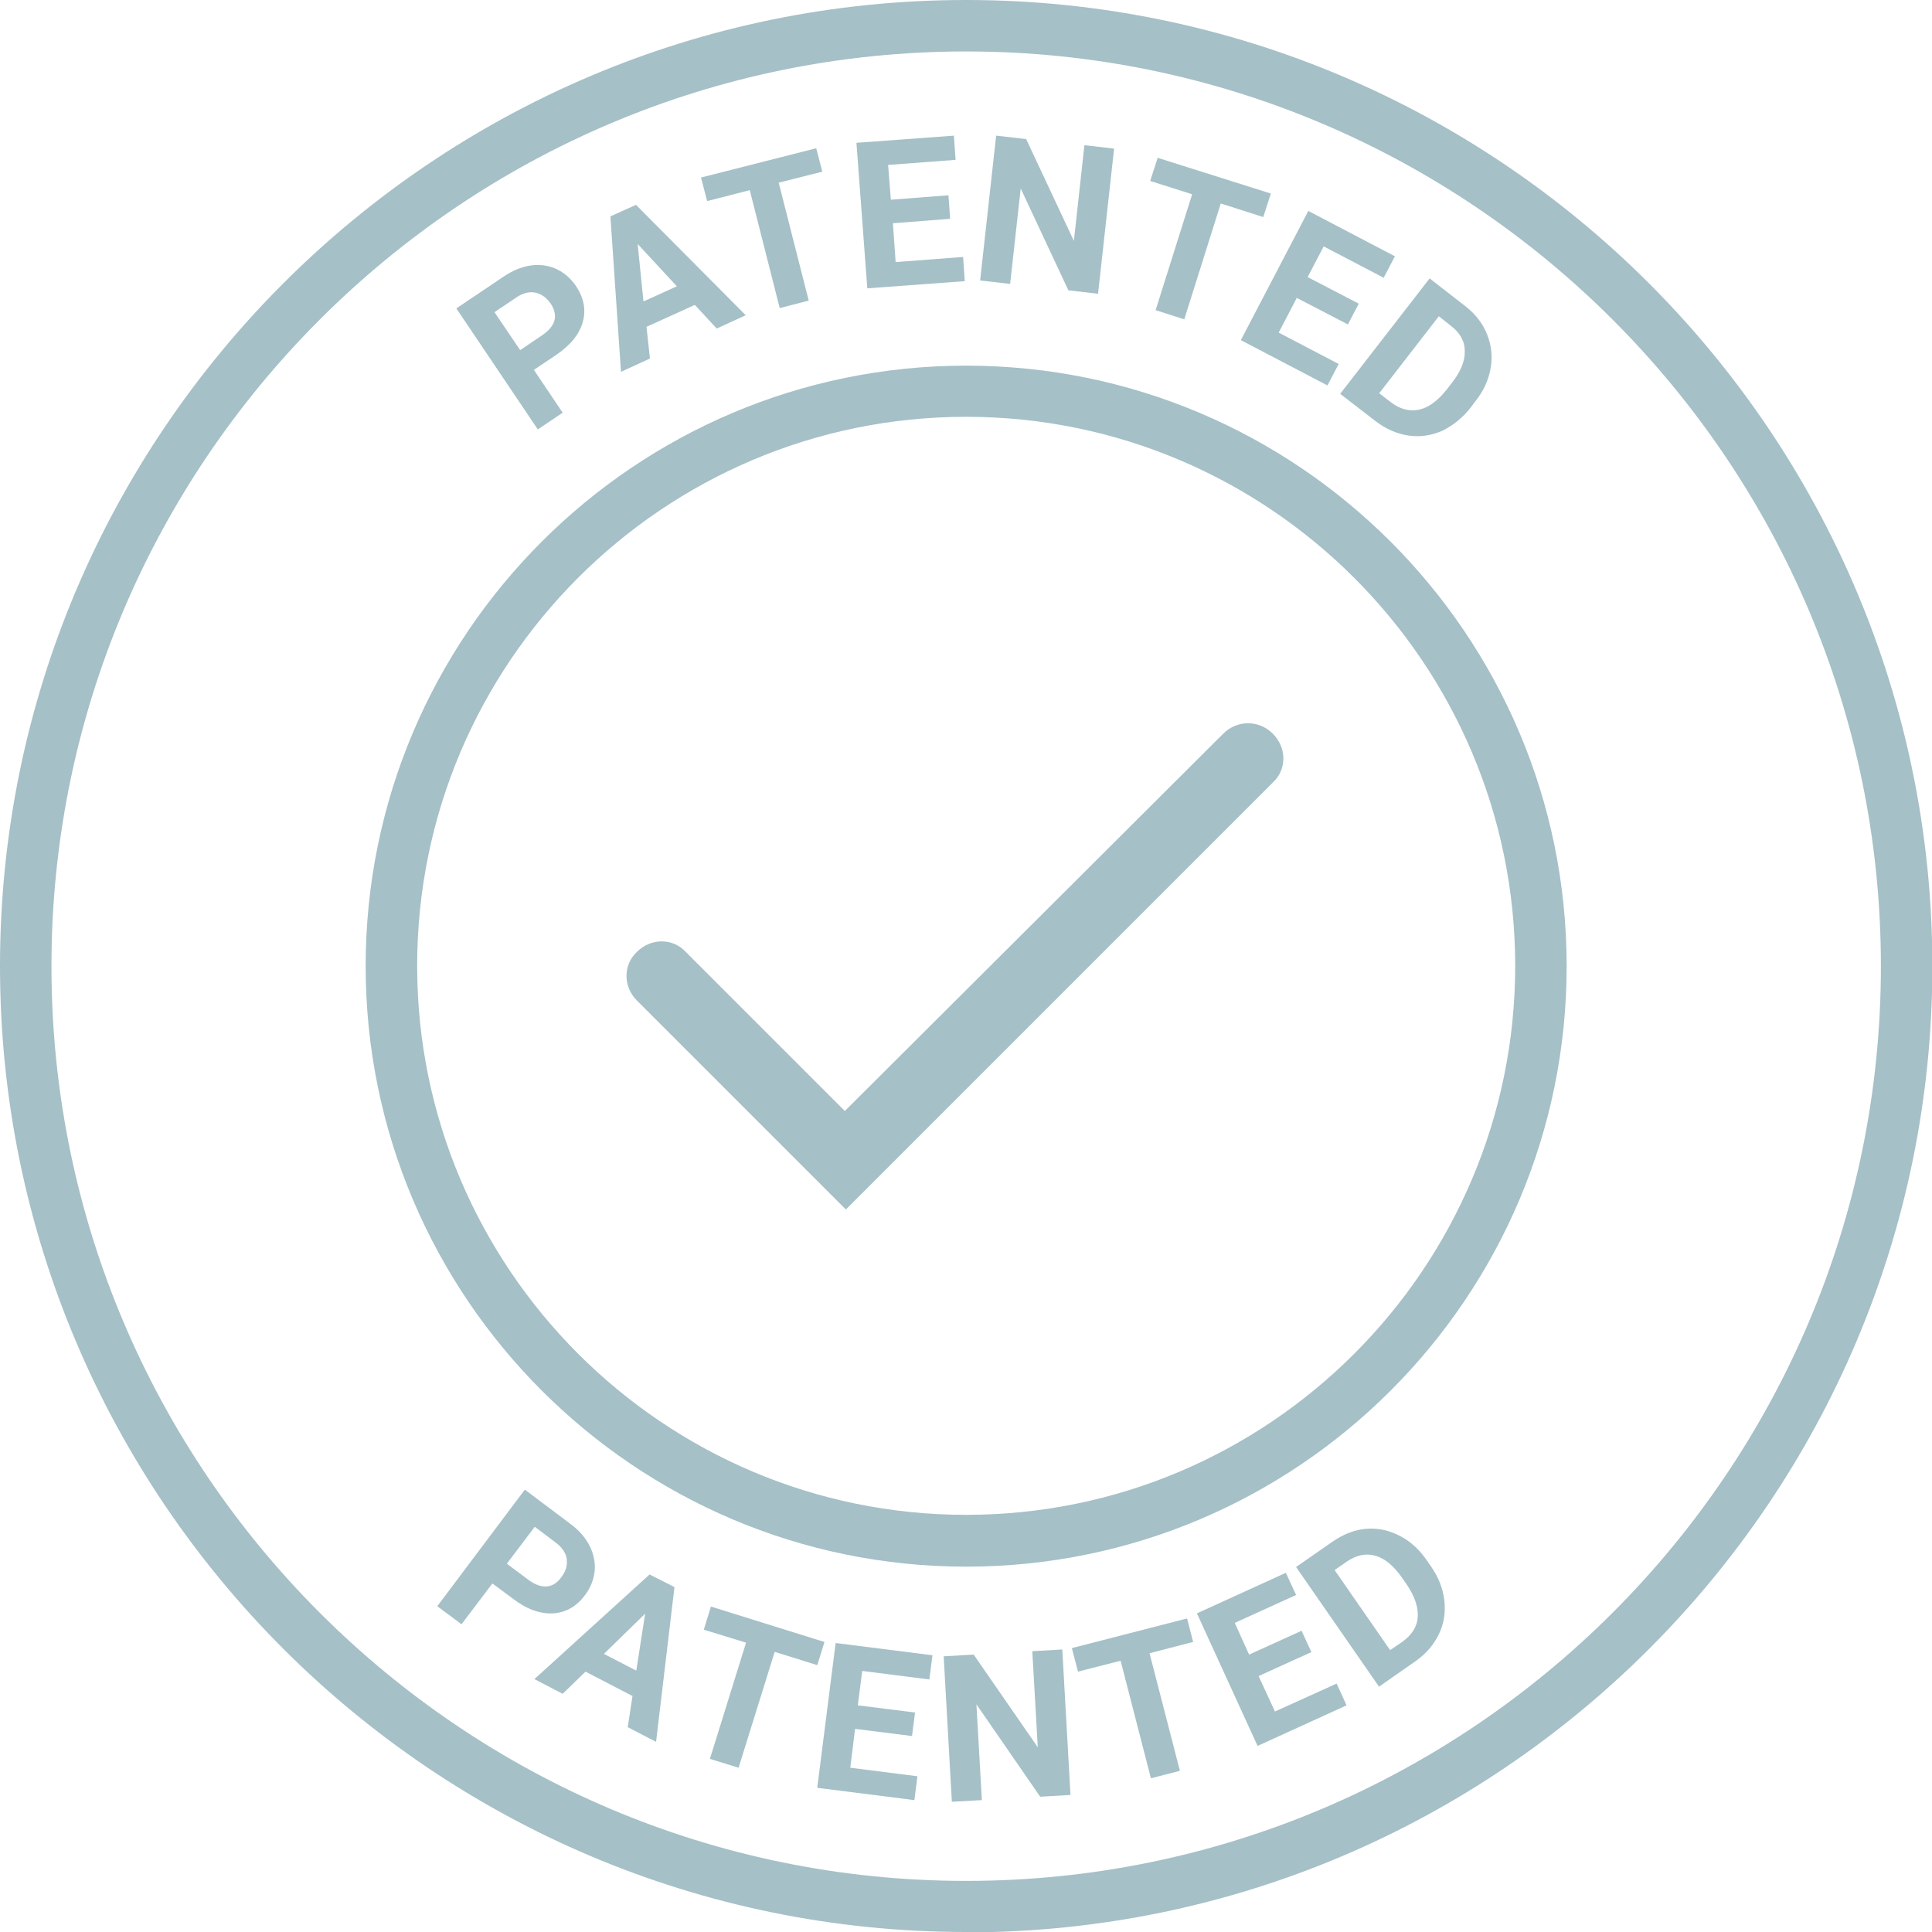
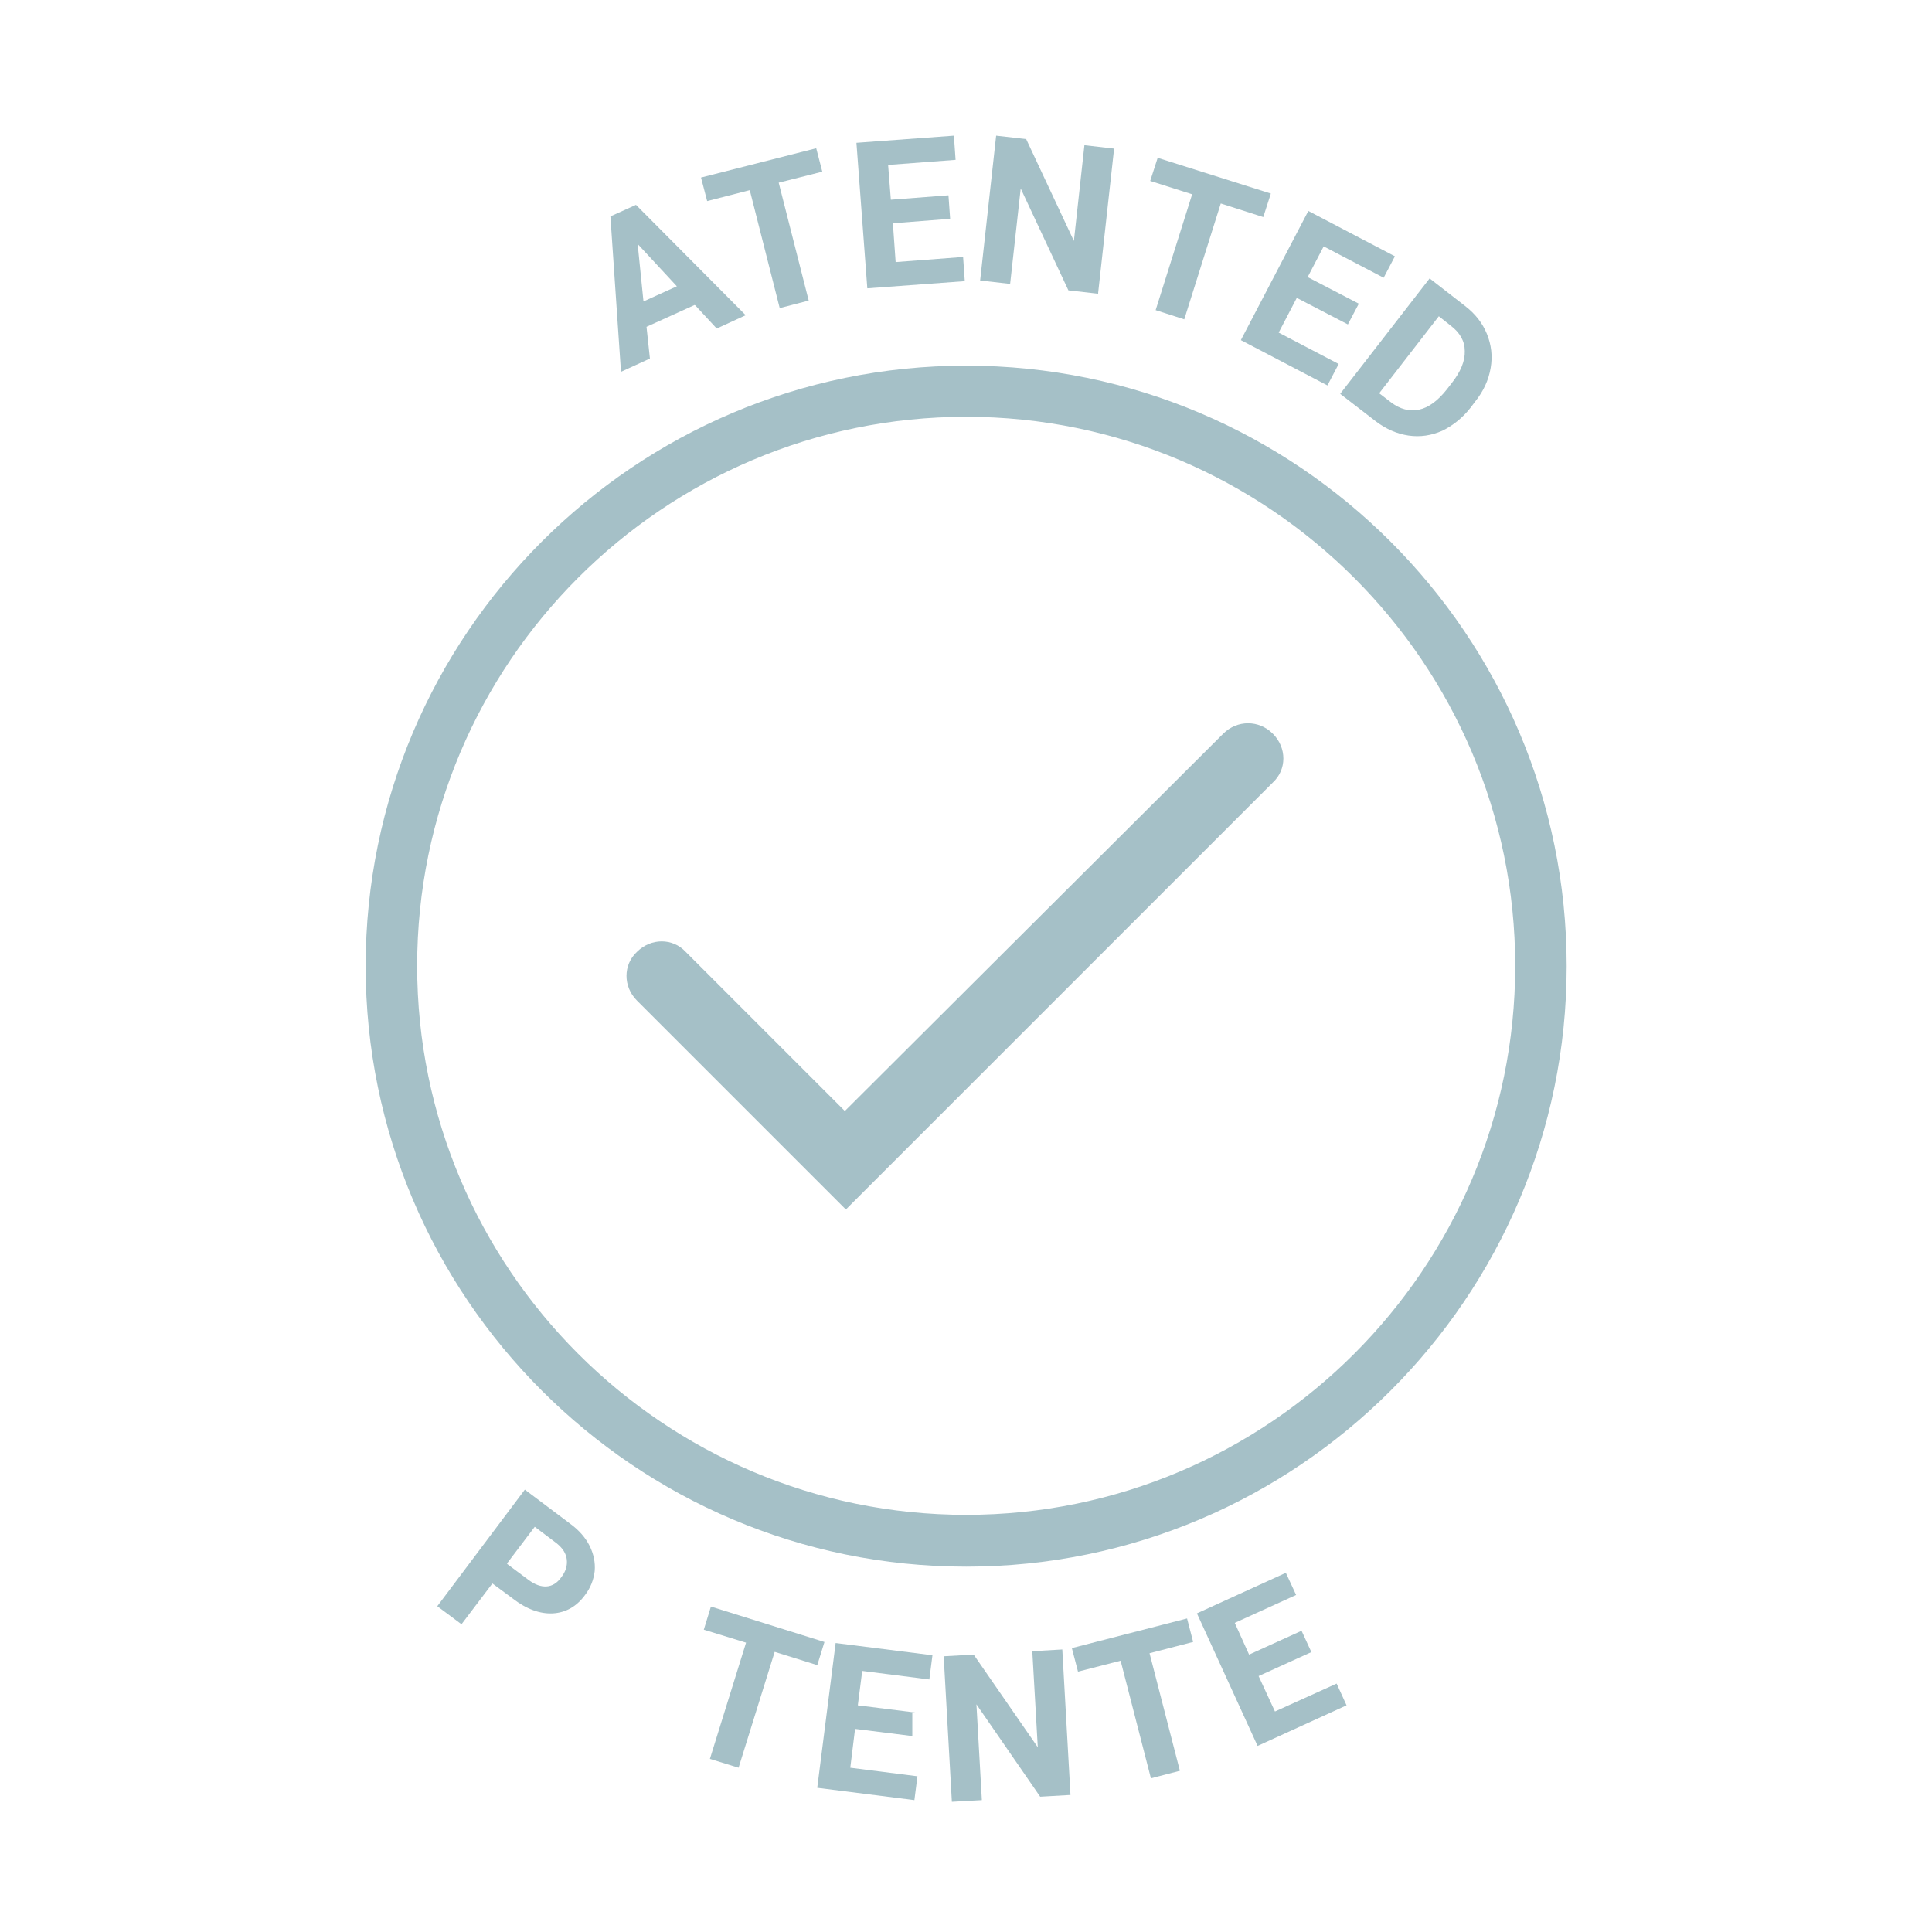
<svg xmlns="http://www.w3.org/2000/svg" width="38" height="38" viewBox="0 0 38 38" fill="none">
  <g clip-path="url(#clip0_150_3256)">
-     <path d="M19.003 38C8.526 38 0 29.48 0 19.003C0 8.526 8.526 0 19.003 0C29.48 0 38.007 8.526 38.007 19.003C38.007 29.48 29.48 38.007 19.003 38.007V38ZM19.003 1.012C9.083 1.012 1.012 9.083 1.012 19.003C1.012 28.924 9.083 36.995 19.003 36.995C28.924 36.995 36.995 28.924 36.995 19.003C36.995 9.083 28.924 1.012 19.003 1.012Z" fill="#A5C0C7" />
    <path d="M19.003 30.814C12.495 30.814 7.192 25.519 7.192 19.003C7.192 12.488 12.488 7.192 19.003 7.192C25.519 7.192 30.814 12.488 30.814 19.003C30.814 25.519 25.519 30.814 19.003 30.814ZM19.003 8.198C13.044 8.198 8.205 13.044 8.205 18.997C8.205 24.949 13.051 29.795 19.003 29.795C24.956 29.795 29.802 24.949 29.802 18.997C29.802 13.044 24.956 8.198 19.003 8.198Z" fill="#A5C0C7" />
-     <path d="M10.504 7.28L11.067 8.117L10.578 8.446L8.976 6.066L9.901 5.443C10.082 5.322 10.256 5.249 10.437 5.222C10.618 5.195 10.785 5.222 10.94 5.289C11.094 5.362 11.221 5.47 11.328 5.624C11.483 5.859 11.53 6.093 11.462 6.334C11.395 6.576 11.221 6.79 10.933 6.985L10.504 7.273V7.28ZM10.236 6.884L10.671 6.589C10.799 6.502 10.879 6.401 10.906 6.301C10.933 6.194 10.906 6.086 10.832 5.972C10.752 5.859 10.658 5.785 10.537 5.758C10.424 5.731 10.303 5.758 10.175 5.838L9.726 6.14L10.229 6.884H10.236Z" fill="#A5C0C7" />
    <path d="M13.662 5.999L12.716 6.428L12.783 7.052L12.214 7.313L12.006 4.256L12.509 4.029L14.667 6.2L14.097 6.462L13.675 6.006L13.662 5.999ZM12.663 5.926L13.313 5.631L12.542 4.799L12.656 5.926H12.663Z" fill="#A5C0C7" />
    <path d="M16.168 3.378L15.316 3.593L15.906 5.912L15.336 6.06L14.747 3.74L13.909 3.955L13.788 3.492L16.054 2.916L16.174 3.378H16.168Z" fill="#A5C0C7" />
    <path d="M18.695 4.303L17.562 4.391L17.616 5.155L18.943 5.054L18.976 5.53L17.059 5.671L16.845 2.809L18.762 2.668L18.795 3.144L17.468 3.244L17.522 3.928L18.655 3.841L18.688 4.303H18.695Z" fill="#A5C0C7" />
    <path d="M21.604 5.778L21.014 5.711L20.076 3.707L19.868 5.584L19.278 5.517L19.593 2.668L20.183 2.735L21.122 4.739L21.329 2.856L21.913 2.923L21.598 5.771L21.604 5.778Z" fill="#A5C0C7" />
    <path d="M24.849 4.27L24.011 4.002L23.293 6.281L22.73 6.1L23.448 3.821L22.623 3.559L22.77 3.104L24.996 3.807L24.849 4.263V4.27Z" fill="#A5C0C7" />
    <path d="M26.511 6.381L25.506 5.859L25.15 6.542L26.33 7.159L26.109 7.581L24.406 6.69L25.733 4.149L27.436 5.041L27.215 5.463L26.035 4.846L25.72 5.45L26.726 5.973L26.511 6.381Z" fill="#A5C0C7" />
    <path d="M26.363 7.742L28.119 5.476L28.817 6.019C29.018 6.174 29.159 6.355 29.246 6.569C29.333 6.784 29.36 7.005 29.319 7.239C29.279 7.474 29.179 7.695 29.011 7.903L28.931 8.01C28.77 8.218 28.575 8.372 28.367 8.473C28.153 8.567 27.932 8.6 27.704 8.567C27.476 8.533 27.262 8.439 27.067 8.292L26.363 7.749V7.742ZM28.3 6.22L27.127 7.735L27.355 7.91C27.536 8.05 27.724 8.097 27.912 8.057C28.099 8.017 28.28 7.883 28.455 7.662L28.549 7.541C28.73 7.313 28.817 7.099 28.81 6.904C28.81 6.71 28.716 6.542 28.528 6.401L28.3 6.22Z" fill="#A5C0C7" />
    <path d="M9.686 31.143L9.077 31.947L8.601 31.592L10.323 29.299L11.215 29.97C11.389 30.097 11.516 30.244 11.597 30.405C11.677 30.566 11.711 30.734 11.697 30.901C11.677 31.069 11.617 31.23 11.503 31.377C11.335 31.605 11.121 31.719 10.873 31.733C10.625 31.746 10.357 31.652 10.089 31.444L9.673 31.136L9.686 31.143ZM9.975 30.761L10.397 31.076C10.524 31.169 10.638 31.21 10.752 31.203C10.86 31.196 10.96 31.136 11.04 31.022C11.128 30.908 11.161 30.794 11.148 30.674C11.134 30.553 11.067 30.452 10.953 30.358L10.518 30.03L9.975 30.747V30.761Z" fill="#A5C0C7" />
-     <path d="M12.434 33.355L11.516 32.879L11.067 33.315L10.511 33.026L12.776 30.968L13.266 31.216L12.904 34.26L12.347 33.971L12.441 33.355H12.434ZM11.878 32.53L12.515 32.859L12.689 31.739L11.878 32.53Z" fill="#A5C0C7" />
    <path d="M16.075 32.751L15.237 32.49L14.527 34.769L13.963 34.595L14.674 32.309L13.843 32.054L13.983 31.599L16.216 32.296L16.075 32.751Z" fill="#A5C0C7" />
-     <path d="M17.944 34.146L16.818 34.005L16.724 34.769L18.045 34.937L17.985 35.406L16.074 35.164L16.436 32.316L18.34 32.557L18.279 33.033L16.959 32.865L16.872 33.542L17.998 33.683L17.938 34.146H17.944Z" fill="#A5C0C7" />
+     <path d="M17.944 34.146L16.818 34.005L16.724 34.769L18.045 34.937L17.985 35.406L16.074 35.164L16.436 32.316L18.34 32.557L18.279 33.033L16.959 32.865L16.872 33.542L17.998 33.683H17.944Z" fill="#A5C0C7" />
    <path d="M21.048 35.305L20.459 35.339L19.205 33.522L19.312 35.406L18.722 35.439L18.561 32.577L19.151 32.544L20.412 34.367L20.304 32.477L20.894 32.443L21.055 35.305H21.048Z" fill="#A5C0C7" />
    <path d="M23.462 32.296L22.61 32.517L23.207 34.829L22.637 34.977L22.041 32.664L21.203 32.879L21.082 32.416L23.348 31.833L23.468 32.296H23.462Z" fill="#A5C0C7" />
    <path d="M25.788 32.497L24.755 32.966L25.077 33.663L26.29 33.114L26.485 33.542L24.735 34.34L23.542 31.733L25.291 30.935L25.493 31.371L24.286 31.92L24.568 32.544L25.6 32.075L25.794 32.497H25.788Z" fill="#A5C0C7" />
-     <path d="M27.128 33.181L25.492 30.821L26.216 30.318C26.424 30.177 26.638 30.09 26.866 30.07C27.094 30.05 27.315 30.097 27.523 30.204C27.738 30.311 27.919 30.479 28.066 30.694L28.14 30.801C28.294 31.022 28.381 31.243 28.408 31.478C28.435 31.712 28.401 31.934 28.301 32.142C28.2 32.349 28.053 32.524 27.845 32.671L27.114 33.181H27.128ZM26.25 30.881L27.342 32.456L27.577 32.296C27.765 32.162 27.872 32.001 27.885 31.806C27.899 31.612 27.825 31.397 27.671 31.169L27.584 31.042C27.416 30.801 27.242 30.653 27.054 30.6C26.866 30.546 26.679 30.586 26.491 30.714L26.25 30.881Z" fill="#A5C0C7" />
    <path d="M16.637 23.789L12.528 19.68C12.254 19.405 12.254 18.977 12.528 18.722C12.803 18.447 13.232 18.447 13.487 18.722L16.617 21.852L24.058 14.432C24.333 14.157 24.762 14.157 25.036 14.432C25.311 14.707 25.311 15.136 25.036 15.39L16.637 23.789Z" fill="#A5C0C7" />
  </g>
  <defs>
    <clipPath id="clip0_150_3256">
      <rect width="38" height="38" fill="white" />
    </clipPath>
  </defs>
</svg>